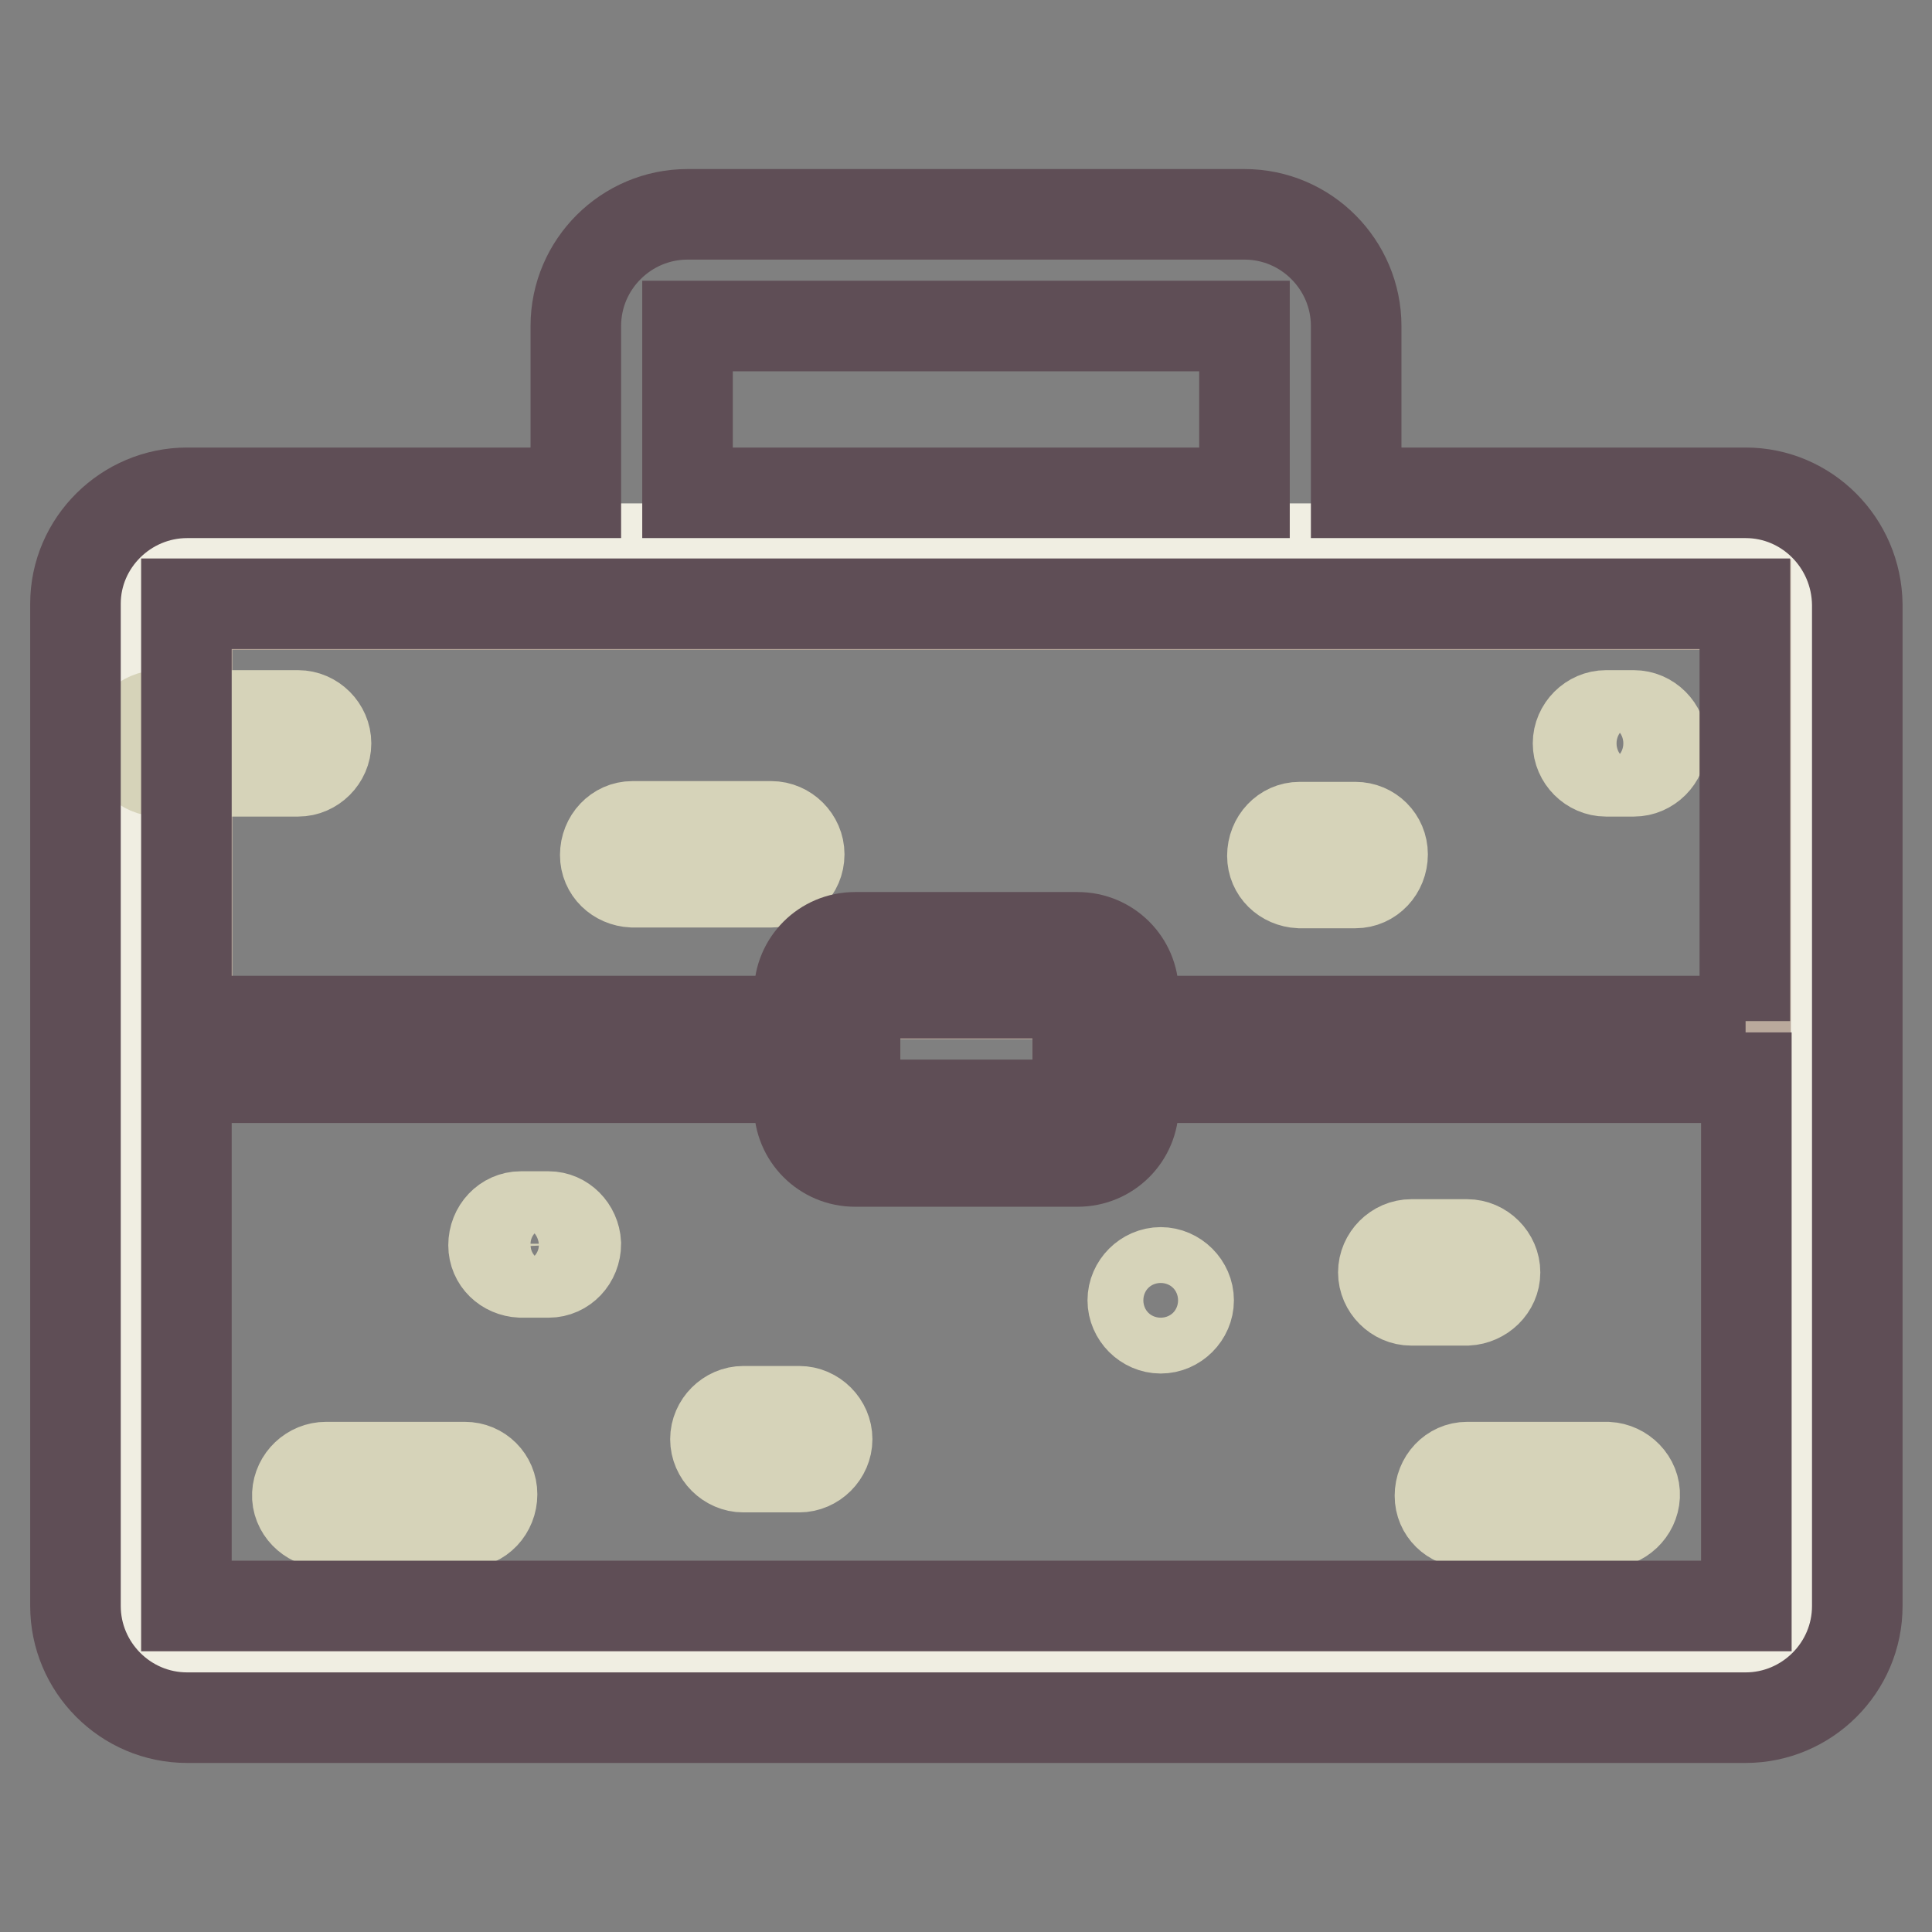
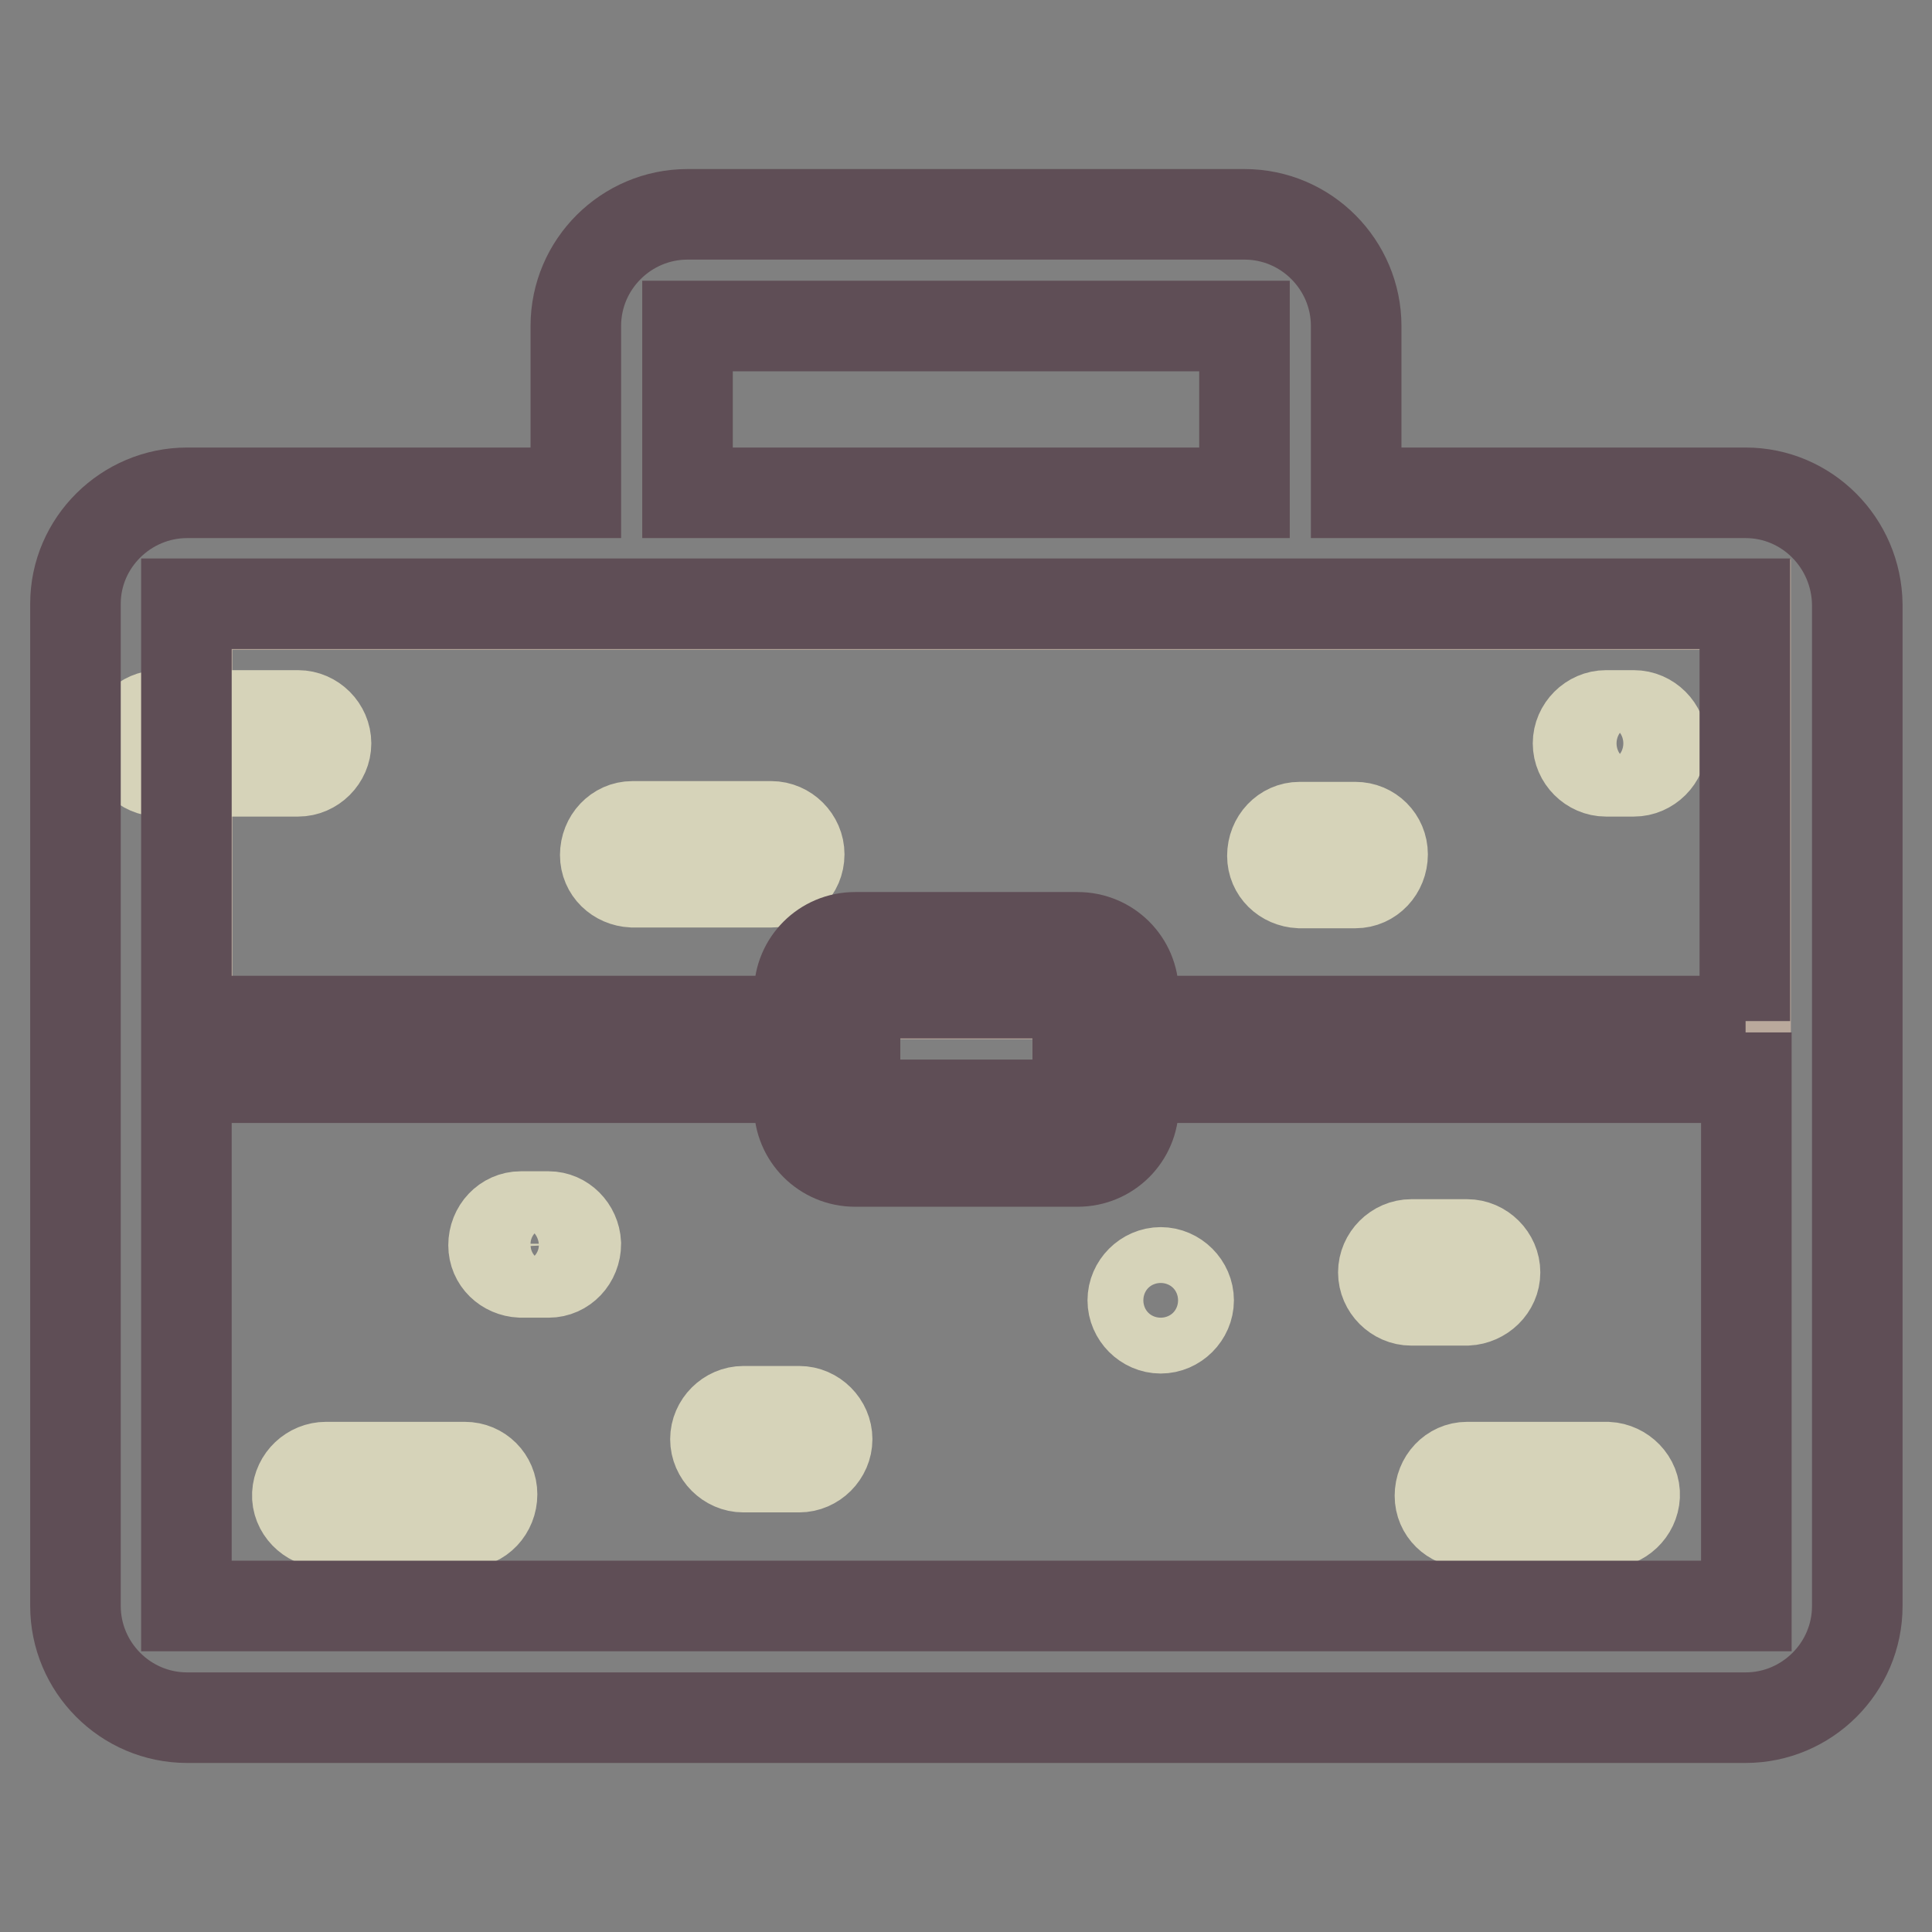
<svg xmlns="http://www.w3.org/2000/svg" version="1.1" x="0px" y="0px" viewBox="0 0 256 256" enable-background="new 0 0 256 256" xml:space="preserve">
  <rect x="0" y="0" width="256" height="256" fill="#808080" stroke="none" />
  <g>
-     <path stroke-width="12" fill-opacity="0" stroke="#f0eee2" d="M24.8,72.7h206.5c4.1,0,7.4,3.3,7.4,7.4v132.8c0,4.1-3.3,7.4-7.4,7.4H24.8c-4.1,0-7.4-3.3-7.4-7.4V80.1 C17.4,76,20.7,72.7,24.8,72.7z" />
    <path stroke-width="12" fill-opacity="0" stroke="#baa99c" d="M24.8,80.1v55.3h88.5v-3.7h29.5v3.7h88.5V80.1H24.8z" />
    <path stroke-width="12" fill-opacity="0" stroke="#d6d3b9" d="M153.8,168.6c-2,0-3.7,1.7-3.7,3.7s1.7,3.7,3.7,3.7s3.7-1.7,3.7-3.7S155.8,168.6,153.8,168.6z M212.8,194.4 h-18.4c-2,0-3.6,1.7-3.6,3.8c0,2,1.6,3.5,3.6,3.6h18.4c2,0,3.7-1.6,3.8-3.6s-1.6-3.7-3.6-3.8H212.8L212.8,194.4z M43.2,98.5 c0-2-1.7-3.7-3.7-3.7H21.1c-2,0-3.7,1.7-3.7,3.7s1.7,3.7,3.7,3.7h18.4C41.5,102.2,43.2,100.5,43.2,98.5z M179.6,109.6h-7.4 c-2,0-3.6,1.7-3.6,3.8c0,2,1.6,3.5,3.6,3.6h7.4c2,0,3.6-1.7,3.6-3.8C183.2,111.2,181.6,109.6,179.6,109.6z M198.1,168.6 c0-2-1.7-3.7-3.7-3.7H187c-2,0-3.7,1.7-3.7,3.7s1.7,3.7,3.7,3.7h7.4C196.4,172.2,198.1,170.6,198.1,168.6z M105.9,113.2 c0-2-1.7-3.7-3.7-3.7H83.8c-2,0-3.6,1.7-3.6,3.8c0,2,1.6,3.5,3.6,3.6h18.4C104.2,116.9,105.9,115.3,105.9,113.2z M105.9,187h-7.4 c-2,0-3.7,1.7-3.7,3.7s1.7,3.7,3.7,3.7h7.4c2,0,3.7-1.7,3.7-3.7S107.9,187,105.9,187z M61.6,194.4H43.2c-2,0-3.7,1.6-3.8,3.6 s1.6,3.7,3.6,3.8h18.6c2,0,3.6-1.7,3.6-3.8C65.2,196,63.6,194.4,61.6,194.4z M72.7,161.2H69c-2,0-3.6,1.7-3.6,3.8 c0,2,1.6,3.5,3.6,3.6h3.7c2,0,3.6-1.7,3.6-3.8C76.2,162.8,74.6,161.2,72.7,161.2z M216.5,94.8h-3.7c-2,0-3.7,1.7-3.7,3.7 s1.7,3.7,3.7,3.7h3.7c2,0,3.7-1.7,3.7-3.7S218.5,94.8,216.5,94.8z" />
    <path stroke-width="12" fill-opacity="0" stroke="#5f4e56" d="M231.3,65.3h-51.6V43.2c0-8.1-6.6-14.8-14.8-14.8H91.1c-8.1,0-14.8,6.6-14.8,14.8v22.1H24.8 c-8.1,0-14.8,6.6-14.8,14.7v132.8c0,8.1,6.6,14.8,14.8,14.8h206.5c8.1,0,14.8-6.6,14.8-14.8V80.1C246,71.9,239.4,65.3,231.3,65.3z  M91.1,43.2h73.8v22.1H91.1V43.2z M231.3,212.8H24.7v-70h81.2v3.7c0,4.1,3.3,7.4,7.4,7.4h29.5c4.1,0,7.4-3.3,7.4-7.4v-3.7h81.2 V212.8z M113.3,146.4v-14.8h29.5v14.8H113.3z M231.3,135.3h-81.1v-3.7c0-4.1-3.3-7.4-7.4-7.4h-29.5c-4.1,0-7.4,3.3-7.4,7.4v3.7 H24.7V80h206.5V135.3z" />
  </g>
</svg>